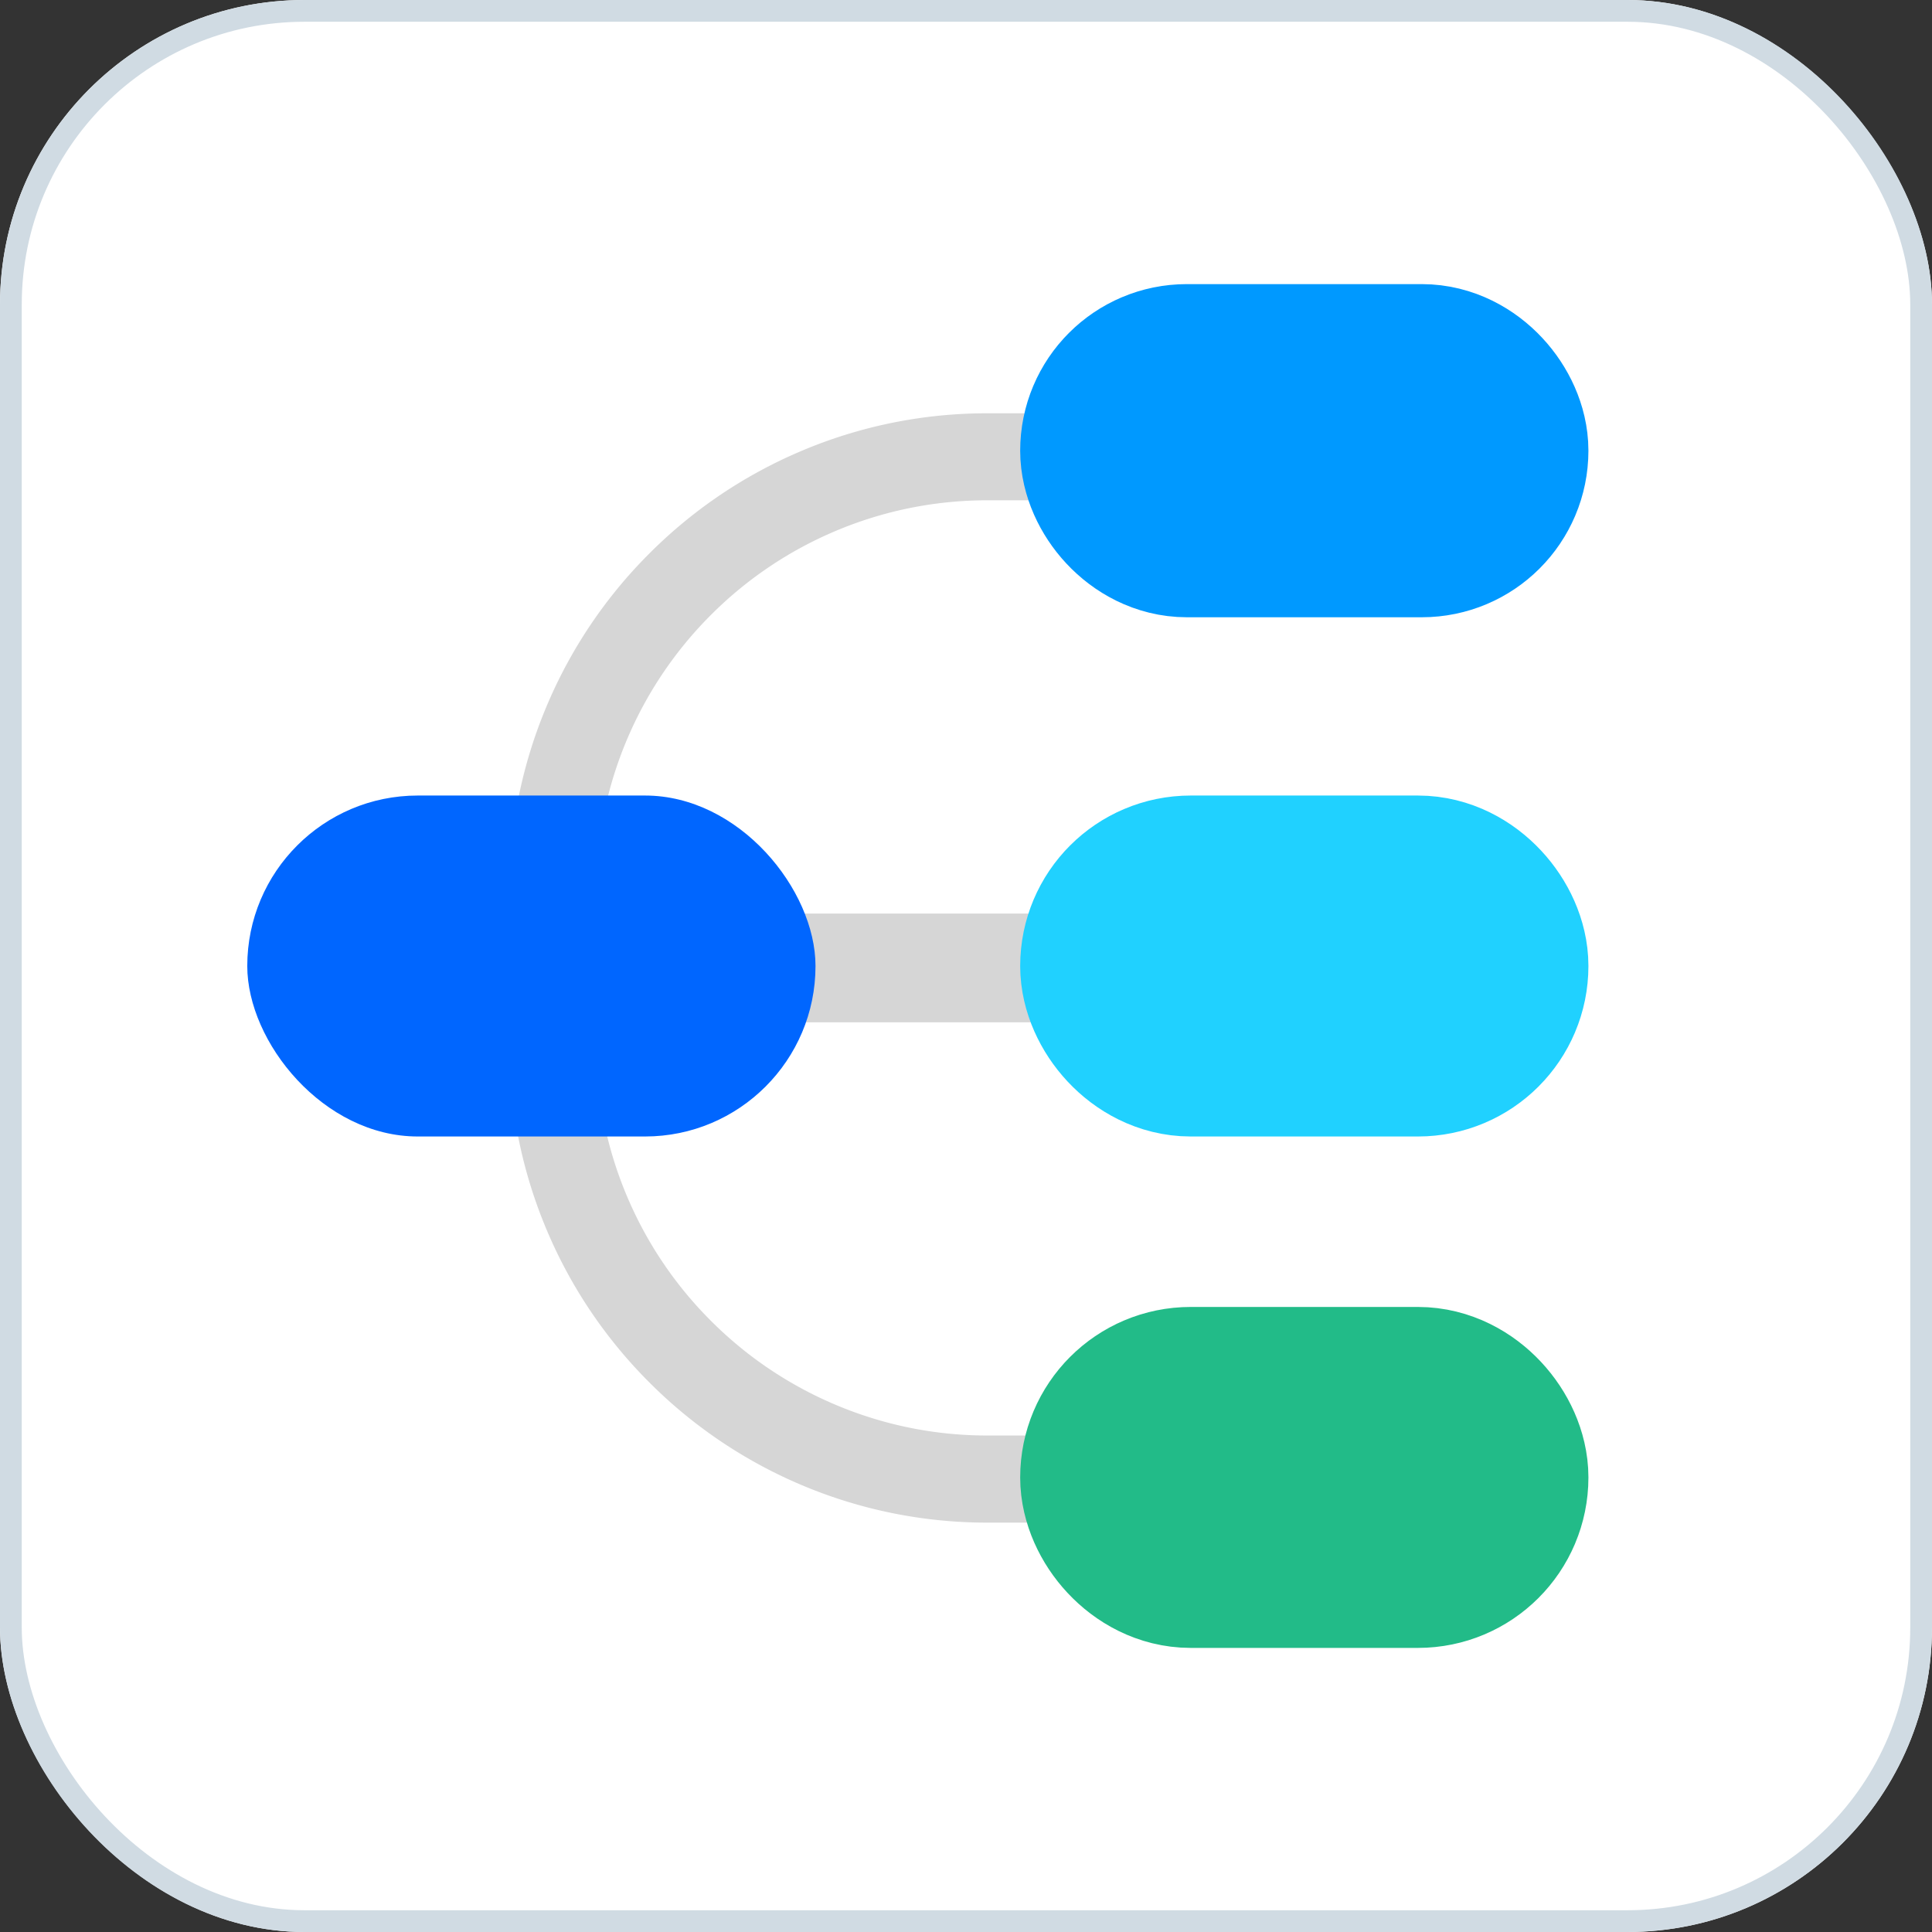
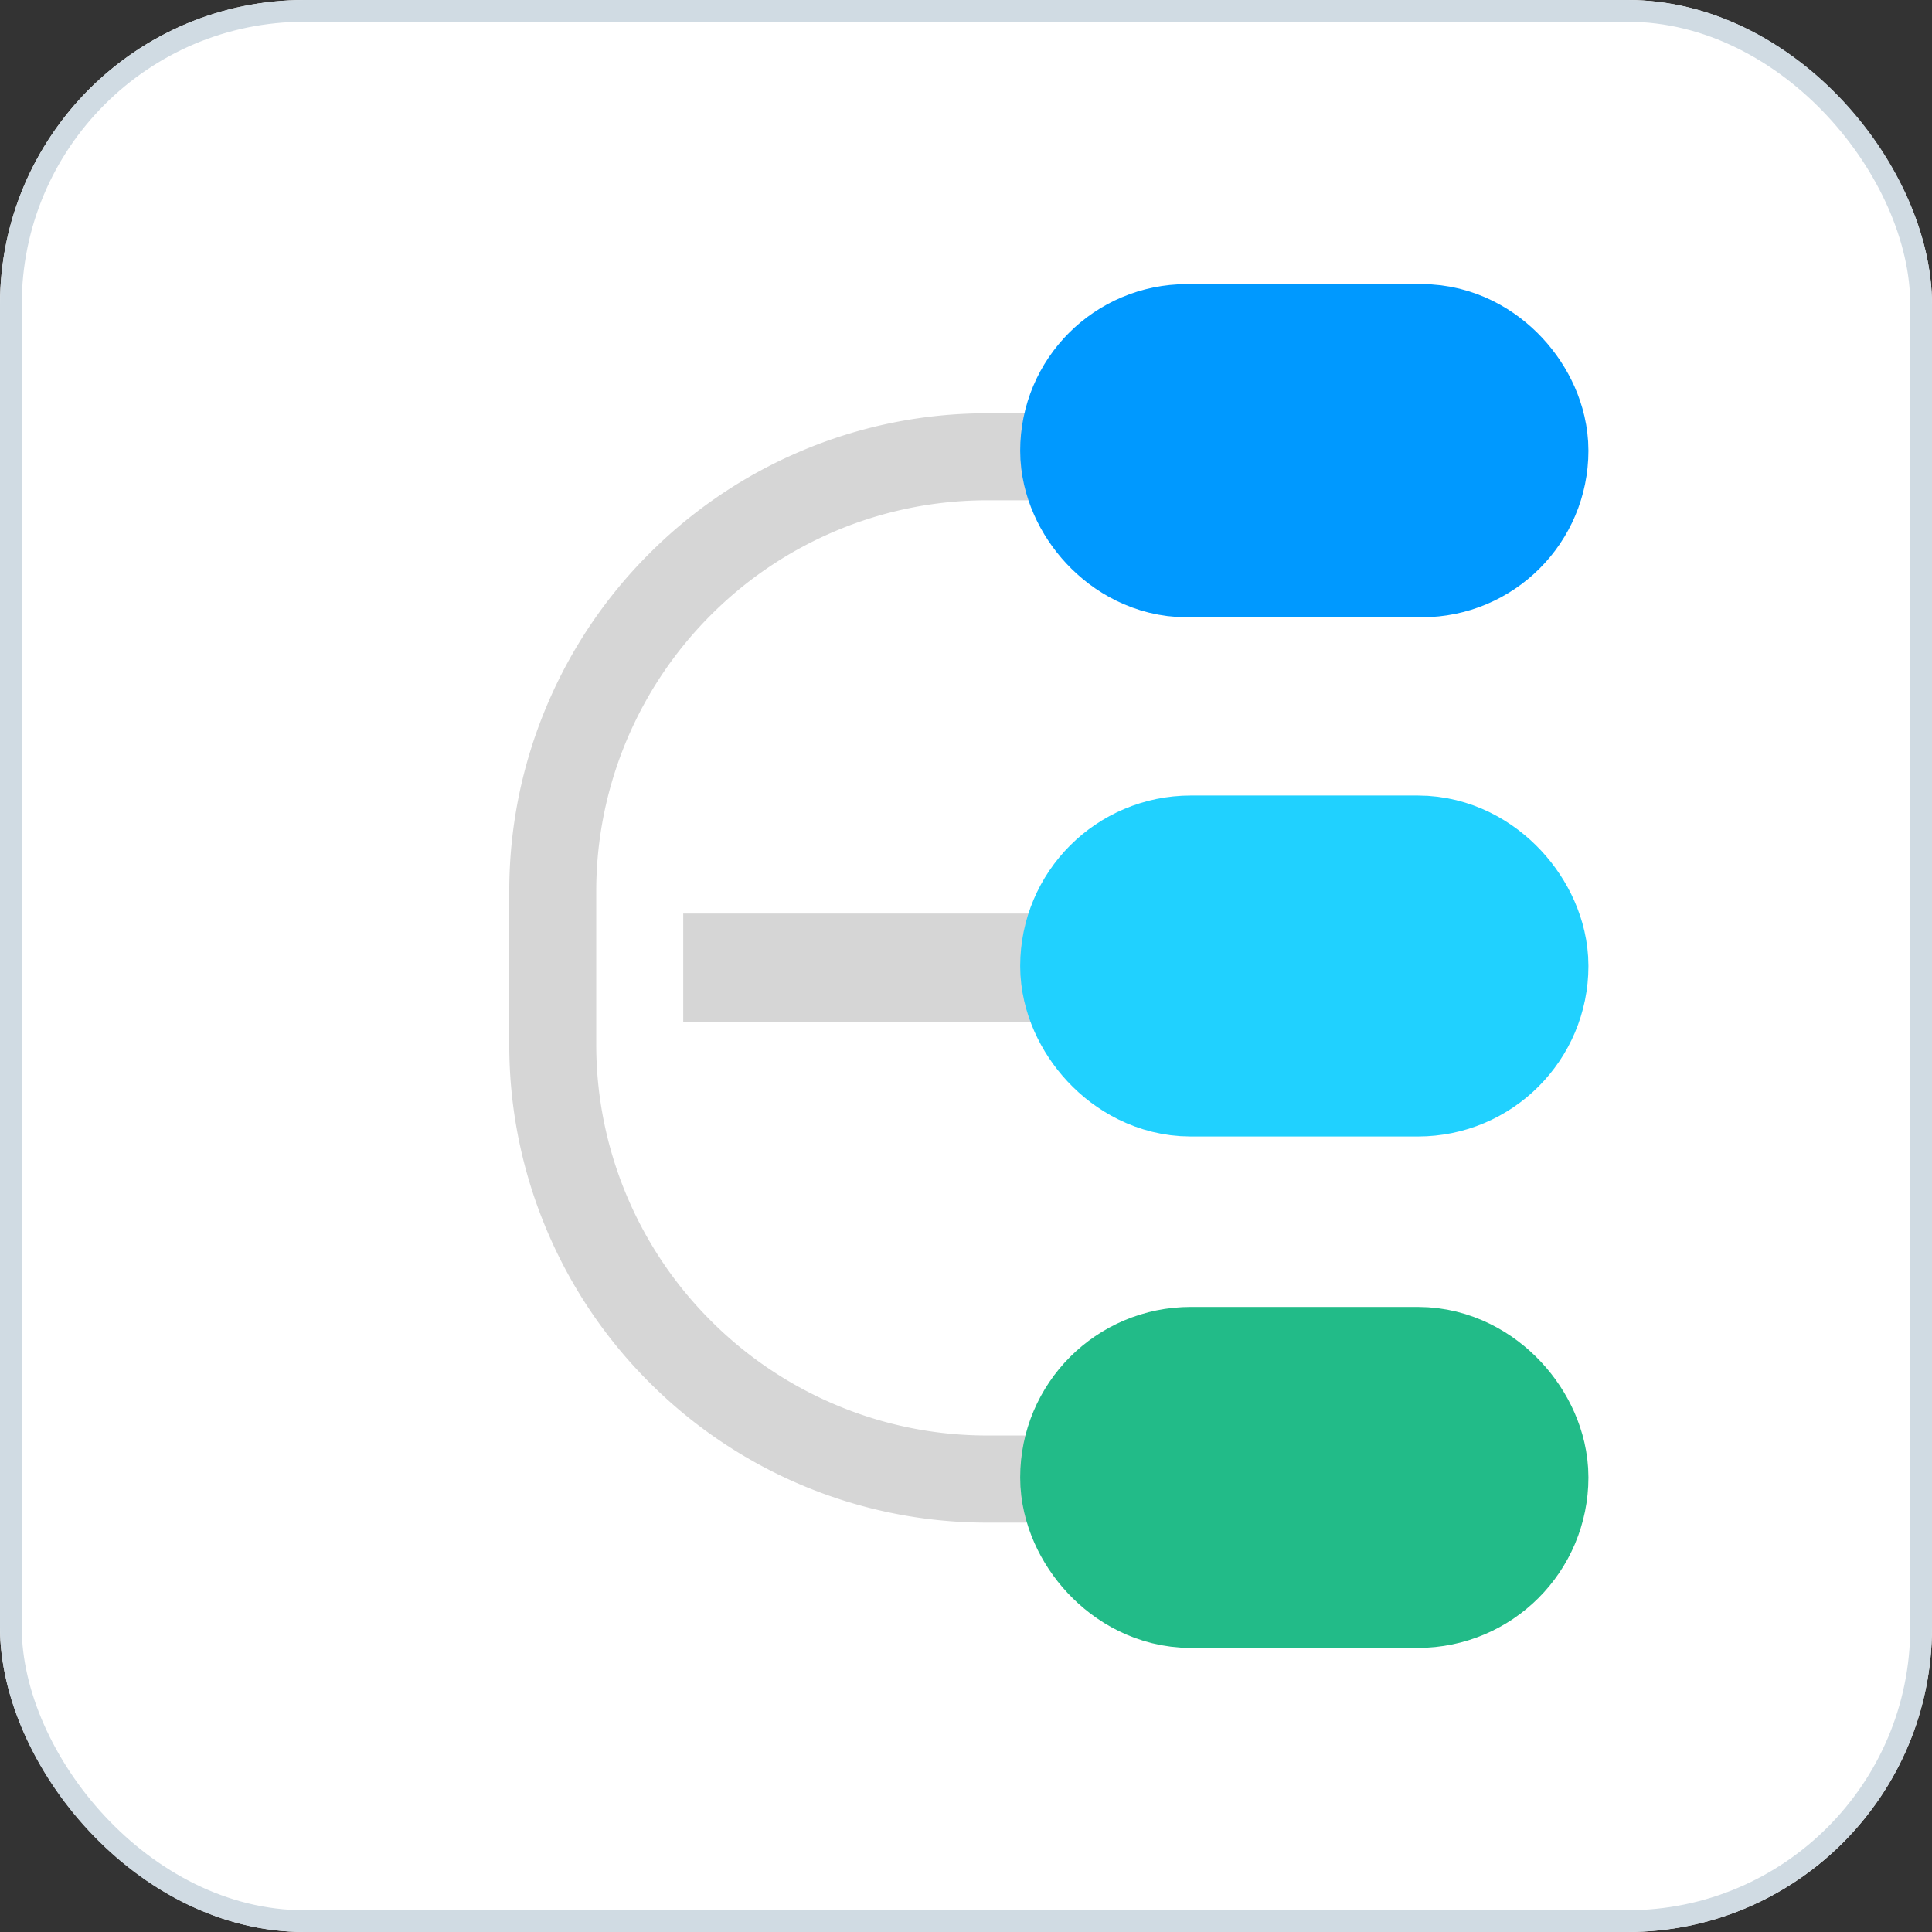
<svg xmlns="http://www.w3.org/2000/svg" width="88.822" height="88.822" viewBox="0 0 88.822 88.822">
  <rect x="0" y="0" width="88.822" height="88.822" fill="#333333" stroke="none" />
  <defs>
    <style>.a{fill:#fff;stroke:#d0dbe3;}.a,.b,.c,.f,.g,.h{stroke-miterlimit:10;}.b,.c,.f,.g,.h,.j{fill:none;}.b,.c{stroke:#d6d6d6;stroke-linecap:round;}.b{stroke-width:3px;}.c{stroke-width:4px;}.d{fill:#d6d6d6;}.e{fill:#06f;}.f{stroke:#20d1ff;}.f,.g,.h{stroke-width:10px;}.g{stroke:#2b8;}.h{stroke:#09f;}.i{stroke:none;}</style>
  </defs>
  <g transform="translate(-88.323 -714.956)">
    <g class="a" transform="translate(88.323 714.956)">
      <rect class="i" width="88.822" height="88.822" rx="14" />
      <rect class="j" x="0.5" y="0.5" width="87.822" height="87.822" rx="13.5" />
    </g>
    <path class="b" d="M192.579,855.616" transform="translate(-52.129 -70.332)" />
    <path class="b" d="M192.579,762.668" transform="translate(-52.129 -23.856)" />
-     <line class="c" x2="12.769" transform="translate(123.763 759.367)" />
    <rect class="d" width="25" height="5" transform="translate(119.734 756.956)" />
    <path class="d" d="M-6308.265,3228.957h-9a21.867,21.867,0,0,1-8.564-1.729,21.933,21.933,0,0,1-6.992-4.714,21.907,21.907,0,0,1-4.714-6.994,21.85,21.85,0,0,1-1.729-8.562v-7a21.864,21.864,0,0,1,1.729-8.564,21.9,21.9,0,0,1,4.714-6.994,21.936,21.936,0,0,1,6.992-4.714,21.846,21.846,0,0,1,8.564-1.729h9v4h-9a17.887,17.887,0,0,0-7.006,1.414,17.944,17.944,0,0,0-5.721,3.856,17.984,17.984,0,0,0-3.858,5.723,17.89,17.89,0,0,0-1.415,7.007v7a17.886,17.886,0,0,0,1.415,7,17.951,17.951,0,0,0,3.858,5.723,17.942,17.942,0,0,0,5.721,3.856,17.86,17.86,0,0,0,7.006,1.416h9v4Z" transform="translate(6451 -2444)" />
-     <rect class="e" width="26.124" height="15.675" rx="7.837" transform="translate(99.691 751.53)" />
    <g class="f" transform="translate(135.225 751.53)">
-       <rect class="i" width="26.124" height="15.675" rx="7.837" />
      <rect class="j" x="5" y="5" width="16.124" height="5.675" rx="2.837" />
    </g>
    <g class="g" transform="translate(135.225 775.042)">
      <rect class="i" width="26.124" height="15.675" rx="7.837" />
      <rect class="j" x="5" y="5" width="16.124" height="5.675" rx="2.837" />
    </g>
    <g class="h" transform="translate(135.225 728.018)">
      <rect class="i" width="26.124" height="15.316" rx="7.658" />
      <rect class="j" x="5" y="5" width="16.124" height="5.316" rx="2.658" />
    </g>
  </g>
</svg>